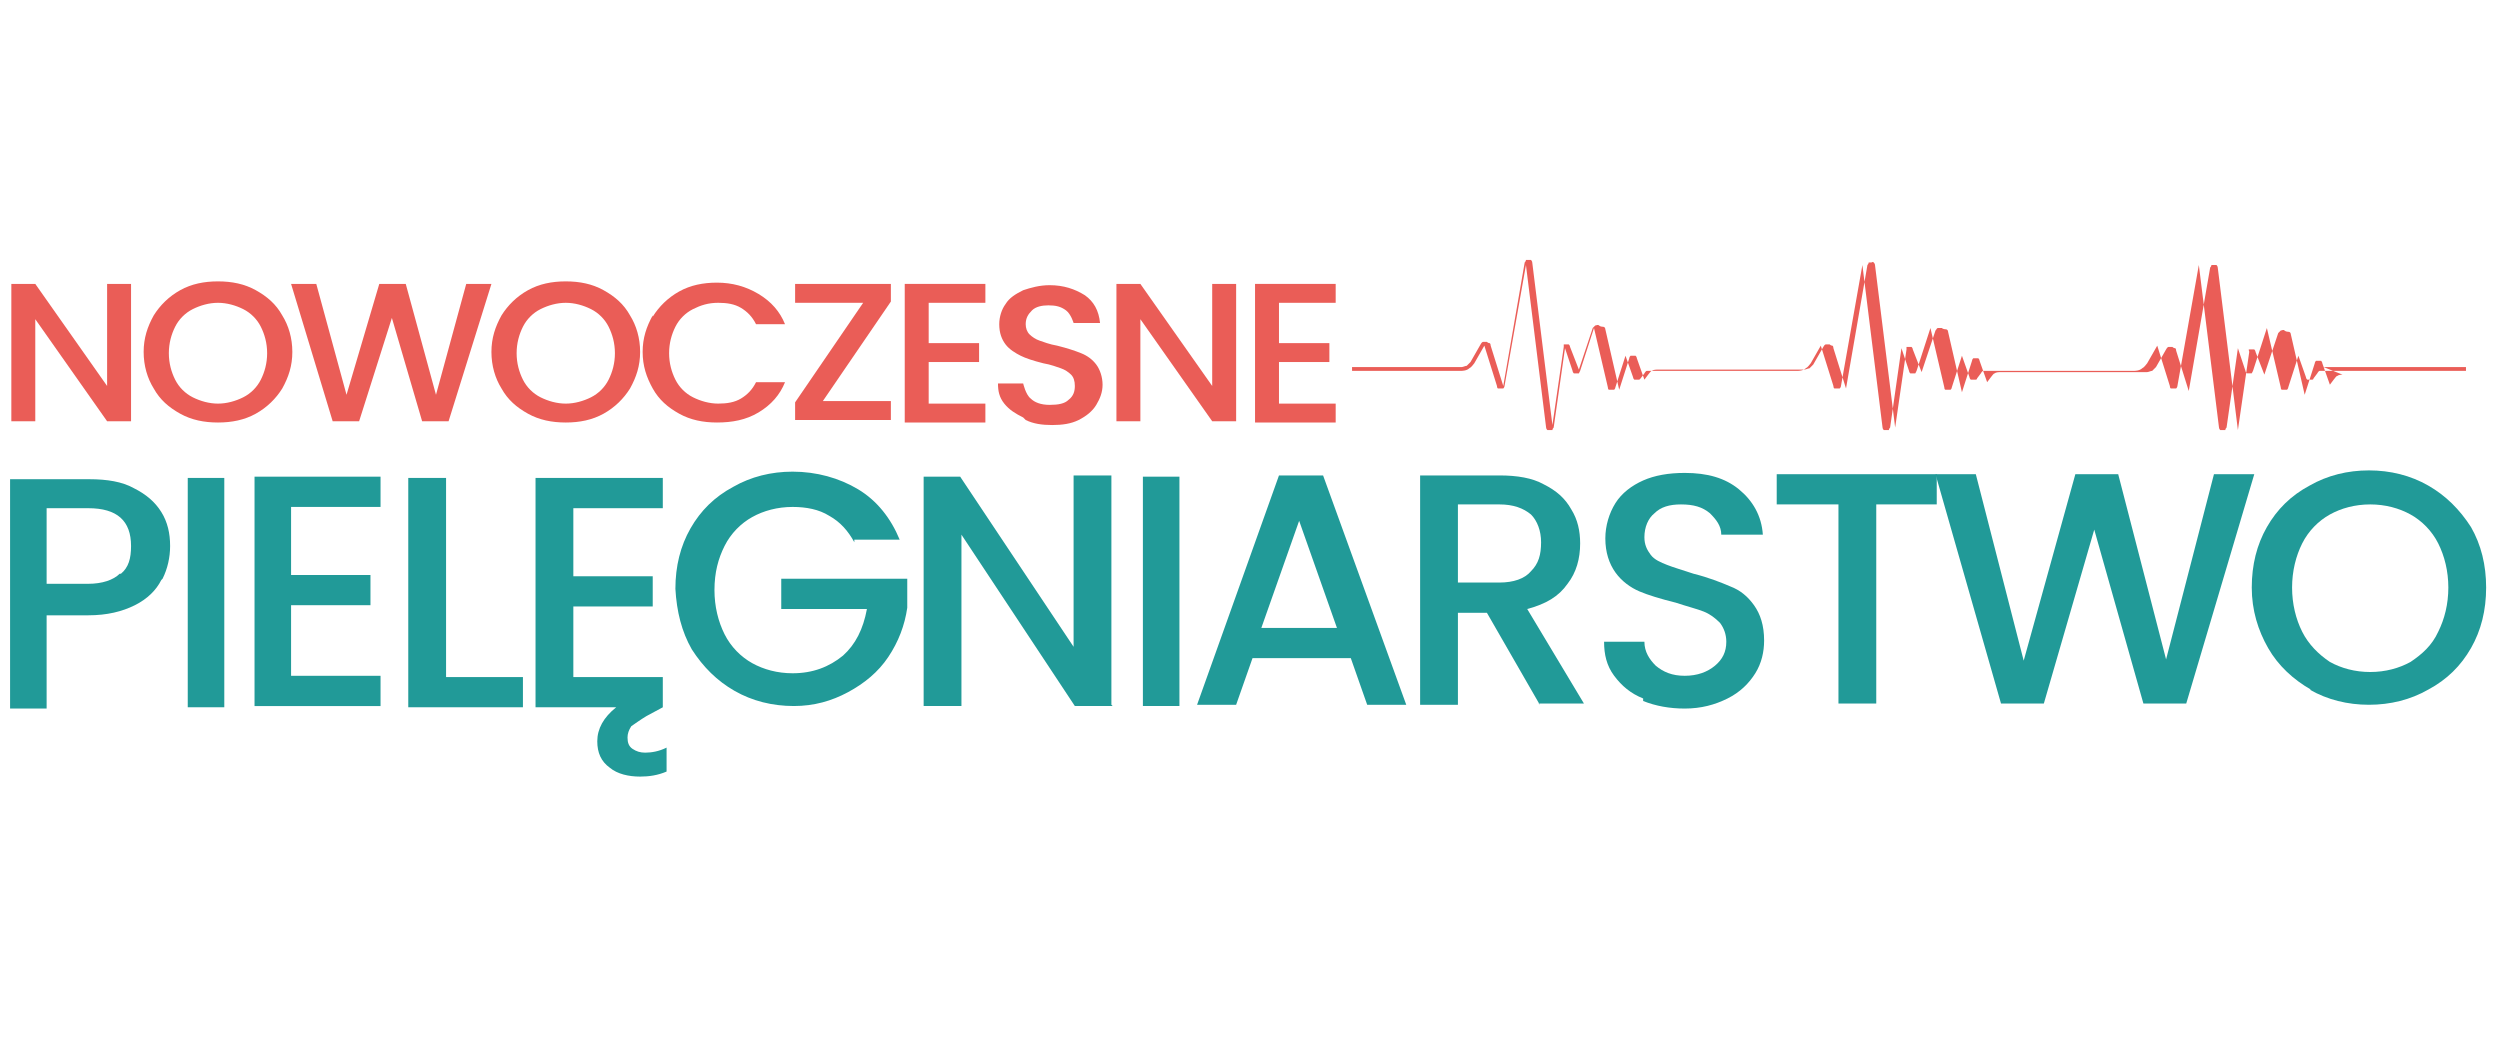
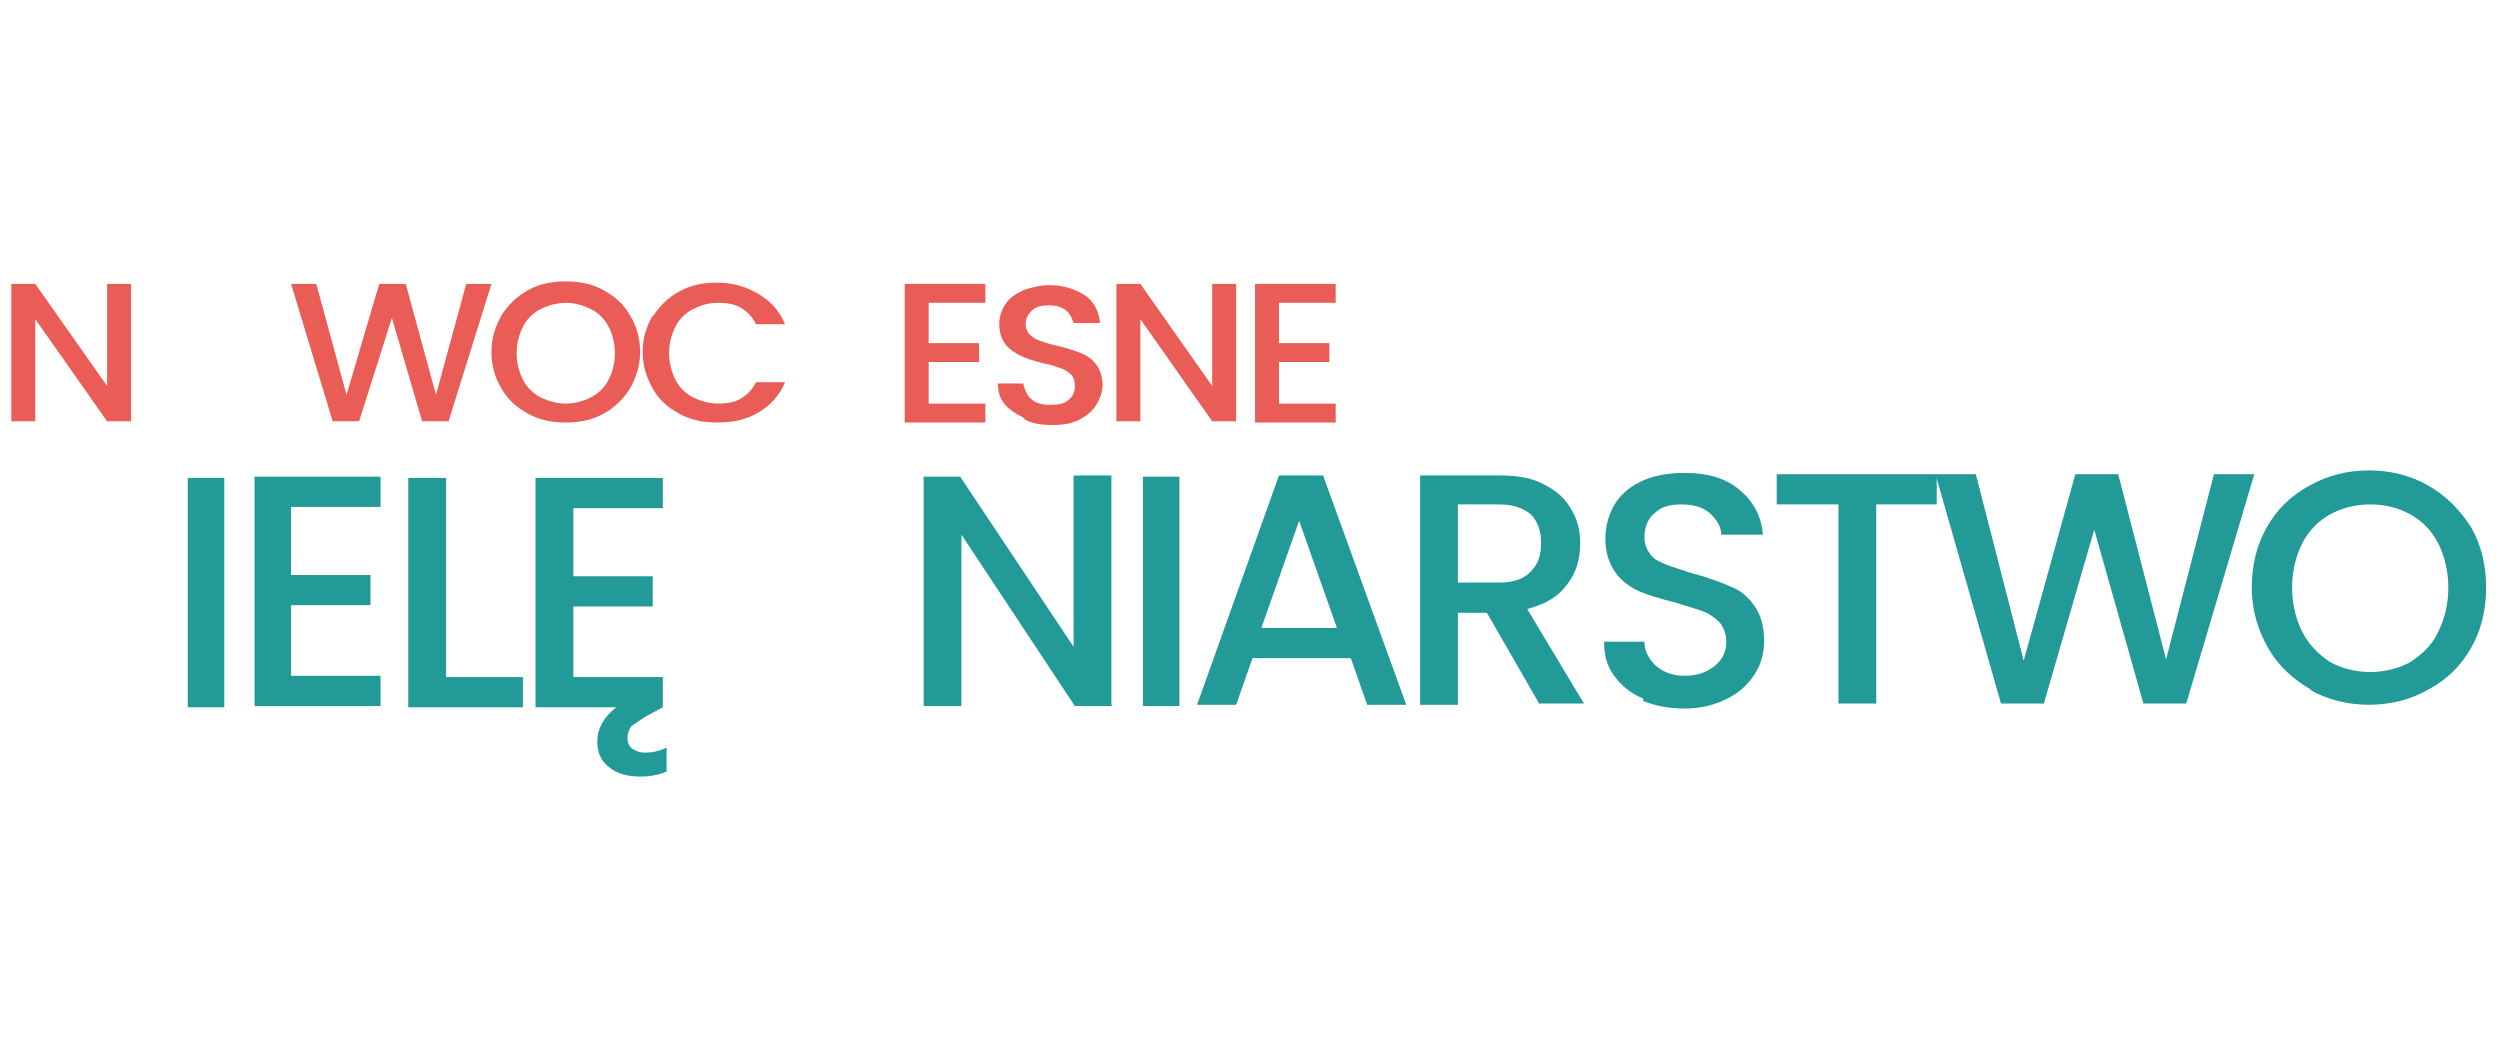
<svg xmlns="http://www.w3.org/2000/svg" id="Warstwa_1" version="1.1" viewBox="0 0 19.84 5.67" width="175" height="73">
  <defs>
    <style>
      .st0 {
        fill: #ea5d57;
      }

      .st1 {
        fill: #219a98;
      }
    </style>
  </defs>
  <g>
    <path class="st0" d="M1.04,2.04h-.19l-.57-.81v.81H.09V.95h.19l.57.81v-.81h.19v1.09Z" />
-     <path class="st0" d="M1.43,1.98c-.09-.05-.16-.11-.21-.2-.05-.08-.08-.18-.08-.29s.03-.2.08-.29c.05-.08.12-.15.21-.2.09-.05.19-.07.3-.07s.21.02.3.07c.09.05.16.11.21.2.05.08.08.18.08.29s-.03.2-.08.29c-.05.08-.12.15-.21.2-.09.05-.19.07-.3.07s-.21-.02-.3-.07ZM1.93,1.85c.06-.03.11-.08.14-.14.03-.06.05-.13.05-.21s-.02-.15-.05-.21c-.03-.06-.08-.11-.14-.14-.06-.03-.13-.05-.2-.05s-.14.02-.2.05c-.06.03-.11.08-.14.14-.03.06-.05.13-.05.21s.02.15.05.21c.03.06.08.11.14.14.06.03.13.05.2.05s.14-.02.2-.05Z" />
-     <path class="st0" d="M3.9.95l-.34,1.09h-.21l-.24-.82-.26.82h-.21s-.33-1.09-.33-1.09h.2l.24.88.26-.88h.21l.24.88.24-.88h.2Z" />
+     <path class="st0" d="M3.9.95l-.34,1.09h-.21l-.24-.82-.26.82h-.21s-.33-1.09-.33-1.09h.2l.24.88.26-.88h.21l.24.88.24-.88Z" />
    <path class="st0" d="M4.19,1.98c-.09-.05-.16-.11-.21-.2-.05-.08-.08-.18-.08-.29s.03-.2.08-.29c.05-.08.12-.15.21-.2.09-.05.19-.07.3-.07s.21.02.3.07c.09.05.16.11.21.2.05.08.08.18.08.29s-.03.2-.08.29c-.05.08-.12.15-.21.2-.09.05-.19.07-.3.07s-.21-.02-.3-.07ZM4.69,1.85c.06-.03.11-.08.14-.14.03-.06.05-.13.05-.21s-.02-.15-.05-.21c-.03-.06-.08-.11-.14-.14-.06-.03-.13-.05-.2-.05s-.14.02-.2.05c-.06.03-.11.08-.14.14-.03.06-.05.13-.05.21s.02.15.05.21c.03.06.08.11.14.14.06.03.13.05.2.05s.14-.02.2-.05Z" />
    <path class="st0" d="M5.18,1.21c.05-.08.12-.15.21-.2.09-.05.19-.07.3-.07.12,0,.23.03.33.09.1.06.17.14.21.24h-.23c-.03-.06-.07-.1-.12-.13-.05-.03-.11-.04-.18-.04-.08,0-.14.02-.2.05-.06.03-.11.08-.14.14-.03.06-.05.13-.05.21s.02.15.05.21c.03.06.08.11.14.14.06.03.13.05.2.05.07,0,.13-.01.18-.04.05-.03.09-.07.12-.13h.23c-.04.1-.11.18-.21.24-.1.06-.21.08-.33.08-.11,0-.21-.02-.3-.07-.09-.05-.16-.11-.21-.2s-.08-.18-.08-.29.03-.2.08-.29Z" />
-     <path class="st0" d="M6.53,1.88h.54v.15h-.76v-.14l.54-.79h-.54v-.15h.76v.14l-.54.79Z" />
    <path class="st0" d="M7.37,1.1v.32h.4v.15h-.4v.33h.45v.15h-.64V.95h.64v.15h-.45Z" />
    <path class="st0" d="M8.12,2.01c-.06-.03-.11-.06-.15-.11-.04-.05-.05-.1-.05-.16h.2s.02.09.06.12c.03.03.08.05.15.05s.12-.01.15-.04c.04-.03.05-.07.05-.11,0-.04-.01-.07-.03-.09-.02-.02-.05-.04-.08-.05s-.08-.03-.14-.04c-.08-.02-.14-.04-.18-.06s-.09-.05-.12-.09c-.03-.04-.05-.09-.05-.16,0-.06.02-.12.05-.16.03-.05.08-.08.14-.11.06-.02.13-.04.21-.04.11,0,.2.03.28.08.07.05.11.12.12.22h-.21s-.02-.07-.06-.1-.08-.04-.14-.04c-.05,0-.1.01-.13.04-.03.03-.05.06-.05.11,0,.03.01.06.03.08s.05.04.08.05c.03.01.08.03.14.04.08.02.14.04.19.06.05.02.09.05.12.09.03.04.05.1.05.16,0,.06-.02.11-.05.16-.03.05-.08.09-.14.12s-.13.04-.21.04c-.08,0-.15-.01-.21-.04Z" />
    <path class="st0" d="M9.81,2.04h-.19l-.57-.81v.81h-.19V.95h.19l.57.81v-.81h.19v1.09Z" />
    <path class="st0" d="M10.15,1.1v.32h.4v.15h-.4v.33h.45v.15h-.64V.95h.64v.15h-.45Z" />
  </g>
  <g>
-     <path class="st1" d="M1.28,3.3c-.04.08-.11.15-.21.2-.1.05-.22.08-.37.08h-.33s0,.74,0,.74H.08s0-1.82,0-1.82h.63c.14,0,.26.02.35.07.1.05.17.11.22.19.05.08.07.17.07.27,0,.09-.02.18-.06.26ZM.96,3.25c.06-.05.08-.12.08-.22,0-.2-.11-.3-.34-.3h-.33s0,.6,0,.6h.33c.11,0,.2-.03.25-.08Z" />
    <path class="st1" d="M1.78,2.49v1.82s-.29,0-.29,0v-1.82s.29,0,.29,0Z" />
    <path class="st1" d="M2.31,2.73v.53s.63,0,.63,0v.24s-.63,0-.63,0v.56s.71,0,.71,0v.24s-1,0-1,0v-1.82s1,0,1,0v.24s-.71,0-.71,0Z" />
    <path class="st1" d="M3.53,4.07h.62s0,.24,0,.24h-.91s0-1.82,0-1.82h.3s0,1.58,0,1.58Z" />
    <path class="st1" d="M5.29,4.63v.19c-.07.03-.14.04-.21.04-.09,0-.18-.02-.24-.07-.07-.05-.1-.12-.1-.21,0-.1.05-.19.15-.27h-.64s0-1.82,0-1.82h1.01s0,.24,0,.24h-.71s0,.54,0,.54h.63s0,.24,0,.24h-.63s0,.56,0,.56h.71s0,.24,0,.24l-.13.07c-.05.03-.09.06-.12.08-.02.03-.03.06-.03.09,0,.04.01.07.04.09.03.02.06.03.1.03.05,0,.11-.01.17-.04Z" />
-     <path class="st1" d="M6.78,3c-.05-.09-.11-.16-.2-.21-.08-.05-.18-.07-.29-.07-.12,0-.23.03-.32.08-.09.05-.17.13-.22.23-.05.1-.08.21-.08.35,0,.13.03.25.08.35.05.1.13.18.22.23.09.05.2.08.32.08.16,0,.29-.05.4-.14.1-.09.16-.21.19-.37h-.68s0-.24,0-.24h1s0,.23,0,.23c-.02.14-.07.27-.15.39-.08.12-.19.21-.32.28-.13.07-.27.11-.43.11-.17,0-.33-.04-.47-.12-.14-.08-.25-.19-.34-.33-.08-.14-.12-.3-.13-.48,0-.18.04-.34.12-.48.08-.14.19-.25.34-.33.14-.08.3-.12.47-.12.19,0,.37.05.52.14.15.09.26.23.33.4h-.36Z" />
    <path class="st1" d="M8.83,4.3h-.3s-.9-1.36-.9-1.36v1.36s-.3,0-.3,0v-1.82s.29,0,.29,0l.9,1.35v-1.36s.3,0,.3,0v1.82Z" />
    <path class="st1" d="M9.36,2.48v1.82s-.29,0-.29,0v-1.82s.29,0,.29,0Z" />
    <path class="st1" d="M10.7,3.92h-.76s-.13.37-.13.37h-.31s.65-1.82.65-1.82h.35s.66,1.82.66,1.82h-.31s-.13-.37-.13-.37ZM10.61,3.68l-.3-.85-.3.85h.59Z" />
    <path class="st1" d="M12.22,4.29l-.42-.73h-.23s0,.73,0,.73h-.3s0-1.82,0-1.82h.63c.14,0,.26.02.35.07.1.05.17.11.22.2.05.08.07.17.07.27,0,.12-.03.23-.1.32-.07.1-.17.16-.32.2l.45.75h-.36ZM11.57,3.32h.33c.11,0,.2-.03.25-.09.06-.06.08-.13.08-.23,0-.09-.03-.17-.08-.22-.06-.05-.14-.08-.25-.08h-.33s0,.61,0,.61Z" />
    <path class="st1" d="M13.04,4.24c-.1-.04-.17-.1-.23-.18-.06-.08-.08-.17-.08-.27h.32c0,.08.04.14.09.19.06.05.13.08.23.08.1,0,.18-.03.24-.08s.09-.11.09-.19c0-.06-.02-.11-.05-.15-.04-.04-.08-.07-.13-.09-.05-.02-.13-.04-.22-.07-.12-.03-.22-.06-.29-.09-.07-.03-.14-.08-.19-.15-.05-.07-.08-.16-.08-.27,0-.1.03-.2.08-.28.05-.08.13-.14.22-.18.09-.04.2-.06.33-.06.18,0,.32.04.43.13.11.09.18.21.19.36h-.33c0-.07-.04-.12-.09-.17-.06-.05-.13-.07-.23-.07-.09,0-.16.02-.21.07-.05.04-.08.11-.08.19,0,.06.02.1.05.14.03.04.08.06.13.08.05.02.12.04.21.07.12.03.22.07.29.1.08.03.14.08.19.15.05.07.08.16.08.28,0,.09-.02.18-.07.26-.05.08-.12.15-.22.2-.1.05-.21.08-.34.08-.12,0-.23-.02-.33-.06Z" />
    <path class="st1" d="M15.37,2.46v.24s-.48,0-.48,0v1.58s-.3,0-.3,0v-1.58s-.49,0-.49,0v-.24s1.27,0,1.27,0Z" />
    <path class="st1" d="M17.89,2.46l-.54,1.82h-.34s-.39-1.38-.39-1.38l-.4,1.38h-.34s-.52-1.82-.52-1.82h.32s.38,1.48.38,1.48l.41-1.48h.34s.38,1.47.38,1.47l.38-1.47h.32Z" />
    <path class="st1" d="M18.34,4.17c-.14-.08-.26-.19-.34-.33-.08-.14-.13-.3-.13-.48,0-.18.04-.34.12-.48.08-.14.19-.25.34-.33.14-.08.3-.12.47-.12.17,0,.33.04.47.12.14.08.25.19.34.33.08.14.12.3.12.48,0,.18-.04.34-.12.48-.08.14-.19.25-.34.33-.14.08-.3.12-.47.12-.17,0-.33-.04-.47-.12ZM19.13,3.95c.09-.06.17-.13.22-.24.05-.1.08-.22.08-.35,0-.13-.03-.25-.08-.35-.05-.1-.13-.18-.22-.23-.09-.05-.2-.08-.32-.08s-.23.03-.32.08c-.09.05-.17.13-.22.23-.05.1-.08.22-.08.35,0,.13.03.25.08.35.05.1.13.18.22.24.09.05.2.08.32.08s.23-.03.32-.08Z" />
  </g>
-   <path class="st0" d="M18.59,1.67s-.03,0-.04.01c-.01,0-.02.02-.03.03l-.03.04s0,0,0,0c0,0,0,0,0,0,0,0,0,0,0,0s0,0,0,0l-.06-.17s0-.01-.01-.02c0,0-.01,0-.02,0,0,0-.02,0-.02,0,0,0-.01.01-.01.02l-.08.25s0,0,0,0,0,0,0,0c0,0,0,0,0,0,0,0,0,0,0,0l-.11-.48s0-.02-.02-.02c0,0-.02,0-.03-.01s-.02,0-.03,0c0,0-.01.01-.02.02l-.11.33-.07-.18s0-.01-.01-.02c0,0-.01,0-.02,0,0,0-.01,0-.02,0s0,.01,0,.02l-.09.62-.16-1.29s0-.01-.01-.02c0,0-.01,0-.02,0,0,0-.02,0-.02,0,0,0,0,.01-.01.02l-.17.98s0,0,0,0c0,0,0,0,0,0,0,0,0,0,0,0,0,0,0,0,0,0l-.1-.32s0-.02-.01-.02c0,0-.01,0-.02-.01,0,0-.02,0-.03,0,0,0-.01,0-.02.02l-.08.14s-.02.02-.03.03c-.01,0-.03.01-.04.01h-1.17s-.03,0-.04.01c-.01,0-.02.02-.03.03l-.03.04s0,0,0,0c0,0,0,0,0,0,0,0,0,0,0,0,0,0,0,0,0,0l-.06-.17s0-.01-.01-.02c0,0-.01,0-.02,0s-.02,0-.02,0c0,0-.01.01-.01.02l-.08.25s0,0,0,0c0,0,0,0,0,0,0,0,0,0,0,0s0,0,0,0l-.11-.48s0-.02-.02-.02c0,0-.02,0-.03-.01-.01,0-.02,0-.03,0s-.01.01-.02.02l-.11.33-.07-.18s0-.01-.01-.02c0,0-.01,0-.02,0s-.01,0-.02,0c0,0,0,.01,0,.02l-.09.62-.16-1.29s0-.01-.01-.02-.01,0-.02,0c0,0-.02,0-.02,0,0,0,0,.01-.01.02l-.17.98s0,0,0,0c0,0,0,0,0,0,0,0,0,0,0,0,0,0,0,0,0,0l-.1-.32s0-.02-.01-.02c0,0-.01,0-.02-.01,0,0-.02,0-.03,0,0,0-.01,0-.02.02l-.08.14s-.02.02-.03.03c-.01,0-.03.01-.04.01h-1.17s-.03,0-.04.01c-.01,0-.02.02-.03.03l-.03.04s0,0,0,0c0,0,0,0,0,0,0,0,0,0,0,0,0,0,0,0,0,0l-.06-.17s0-.01-.01-.02c0,0-.01,0-.02,0,0,0-.02,0-.02,0,0,0-.01.01-.01.02l-.08.25s0,0,0,0c0,0,0,0,0,0s0,0,0,0,0,0,0,0l-.11-.48s0-.02-.02-.02c0,0-.02,0-.03-.01s-.02,0-.03,0c0,0-.01.01-.02.02l-.11.33-.07-.18s0-.01-.01-.02c0,0-.01,0-.02,0s-.01,0-.02,0c0,0,0,.01,0,.02l-.09.62-.16-1.29s0-.01-.01-.02c0,0-.01,0-.02,0,0,0-.02,0-.02,0,0,0,0,.01-.01.02l-.17.98s0,0,0,0c0,0,0,0,0,0,0,0,0,0,0,0s0,0,0,0l-.1-.32s0-.02-.01-.02c0,0-.01,0-.02-.01,0,0-.02,0-.03,0,0,0-.01,0-.02.02l-.08.14s-.02.02-.03.03c-.01,0-.03.01-.04.01h-.87v.03h.87s.04,0,.06-.02c.02-.01.03-.03.04-.04l.08-.14s0,0,0,0,0,0,0,0h0s0,0,0,0,0,0,0,0l.1.32s0,.02.01.02c0,0,.02,0,.02,0,0,0,.02,0,.02,0,0,0,.01-.01.01-.02l.17-.96.16,1.29s0,.01.01.02c0,0,.01,0,.02,0,0,0,.02,0,.02,0,0,0,0-.01.01-.02l.09-.63.06.18s0,.01.01.02c0,0,.01,0,.02,0,0,0,.01,0,.02,0,0,0,0,0,.01-.02h0s.11-.34.11-.34c0,0,0,0,0,0,0,0,0,0,0,0,0,0,0,0,0,0,0,0,0,0,0,0l.11.47s0,.02.01.02c0,0,.01,0,.02,0,0,0,.02,0,.02,0,0,0,.01-.01.01-.02l.08-.25s0,0,0,0c0,0,0,0,0,0s0,0,0,0c0,0,0,0,0,0l.06.17s0,.01.01.02c0,0,.01,0,.02,0,0,0,.02,0,.02,0,0,0,0,0,.01-.01l.03-.04s.01-.02.02-.02c0,0,.02,0,.03,0h1.17s.04,0,.06-.02c.02-.01.03-.03.04-.04l.08-.14s0,0,0,0,0,0,0,0c0,0,0,0,0,0s0,0,0,0l.1.32s0,.02.01.02c0,0,.02,0,.02,0,0,0,.02,0,.02,0,0,0,.01-.01.01-.02l.17-.96.16,1.29s0,.01.01.02c0,0,.01,0,.02,0,0,0,.02,0,.02,0s0-.01.01-.02l.09-.63.06.18h0s0,.01.01.02c0,0,.01,0,.02,0,0,0,.01,0,.02,0,0,0,0,0,.01-.02h0s.11-.34.11-.34c0,0,0,0,0,0,0,0,0,0,0,0,0,0,0,0,0,0,0,0,0,0,0,0l.11.47s0,.02.01.02c0,0,.01,0,.02,0,0,0,.02,0,.02,0,0,0,.01-.01.01-.02l.08-.25s0,0,0,0c0,0,0,0,0,0s0,0,0,0c0,0,0,0,0,0l.06.17s0,.01.01.02c0,0,.01,0,.02,0,0,0,.02,0,.02,0,0,0,.01,0,.01-.01l.03-.04s.01-.02.02-.02c0,0,.02,0,.03,0h1.17s.04,0,.06-.02c.02-.01.03-.03.04-.04l.08-.14s0,0,0,0c0,0,0,0,0,0h0s0,0,0,0c0,0,0,0,0,0l.1.32s0,.02.01.02c0,0,.02,0,.02,0,0,0,.02,0,.02,0,0,0,.01-.01.01-.02l.17-.96.16,1.29s0,.01.01.02c0,0,.01,0,.02,0,0,0,.02,0,.02,0,0,0,0-.01.01-.02l.09-.63.06.18s0,.01.01.02c0,0,.01,0,.02,0,0,0,.01,0,.02,0,0,0,0,0,.01-.02h0s.11-.34.11-.34c0,0,0,0,0,0,0,0,0,0,0,0,0,0,0,0,0,0s0,0,0,0l.11.47s0,.02.01.02c0,0,.01,0,.02,0,0,0,.02,0,.02,0,0,0,.01-.01.01-.02l.08-.25s0,0,0,0c0,0,0,0,0,0s0,0,0,0c0,0,0,0,0,0l.06.17s0,.01.01.02c0,0,.01,0,.02,0,0,0,.02,0,.02,0,0,0,.01,0,.01-.01l.03-.04s.01-.02.02-.02c0,0,.02,0,.03,0h1.13v-.03h-1.13Z" />
</svg>